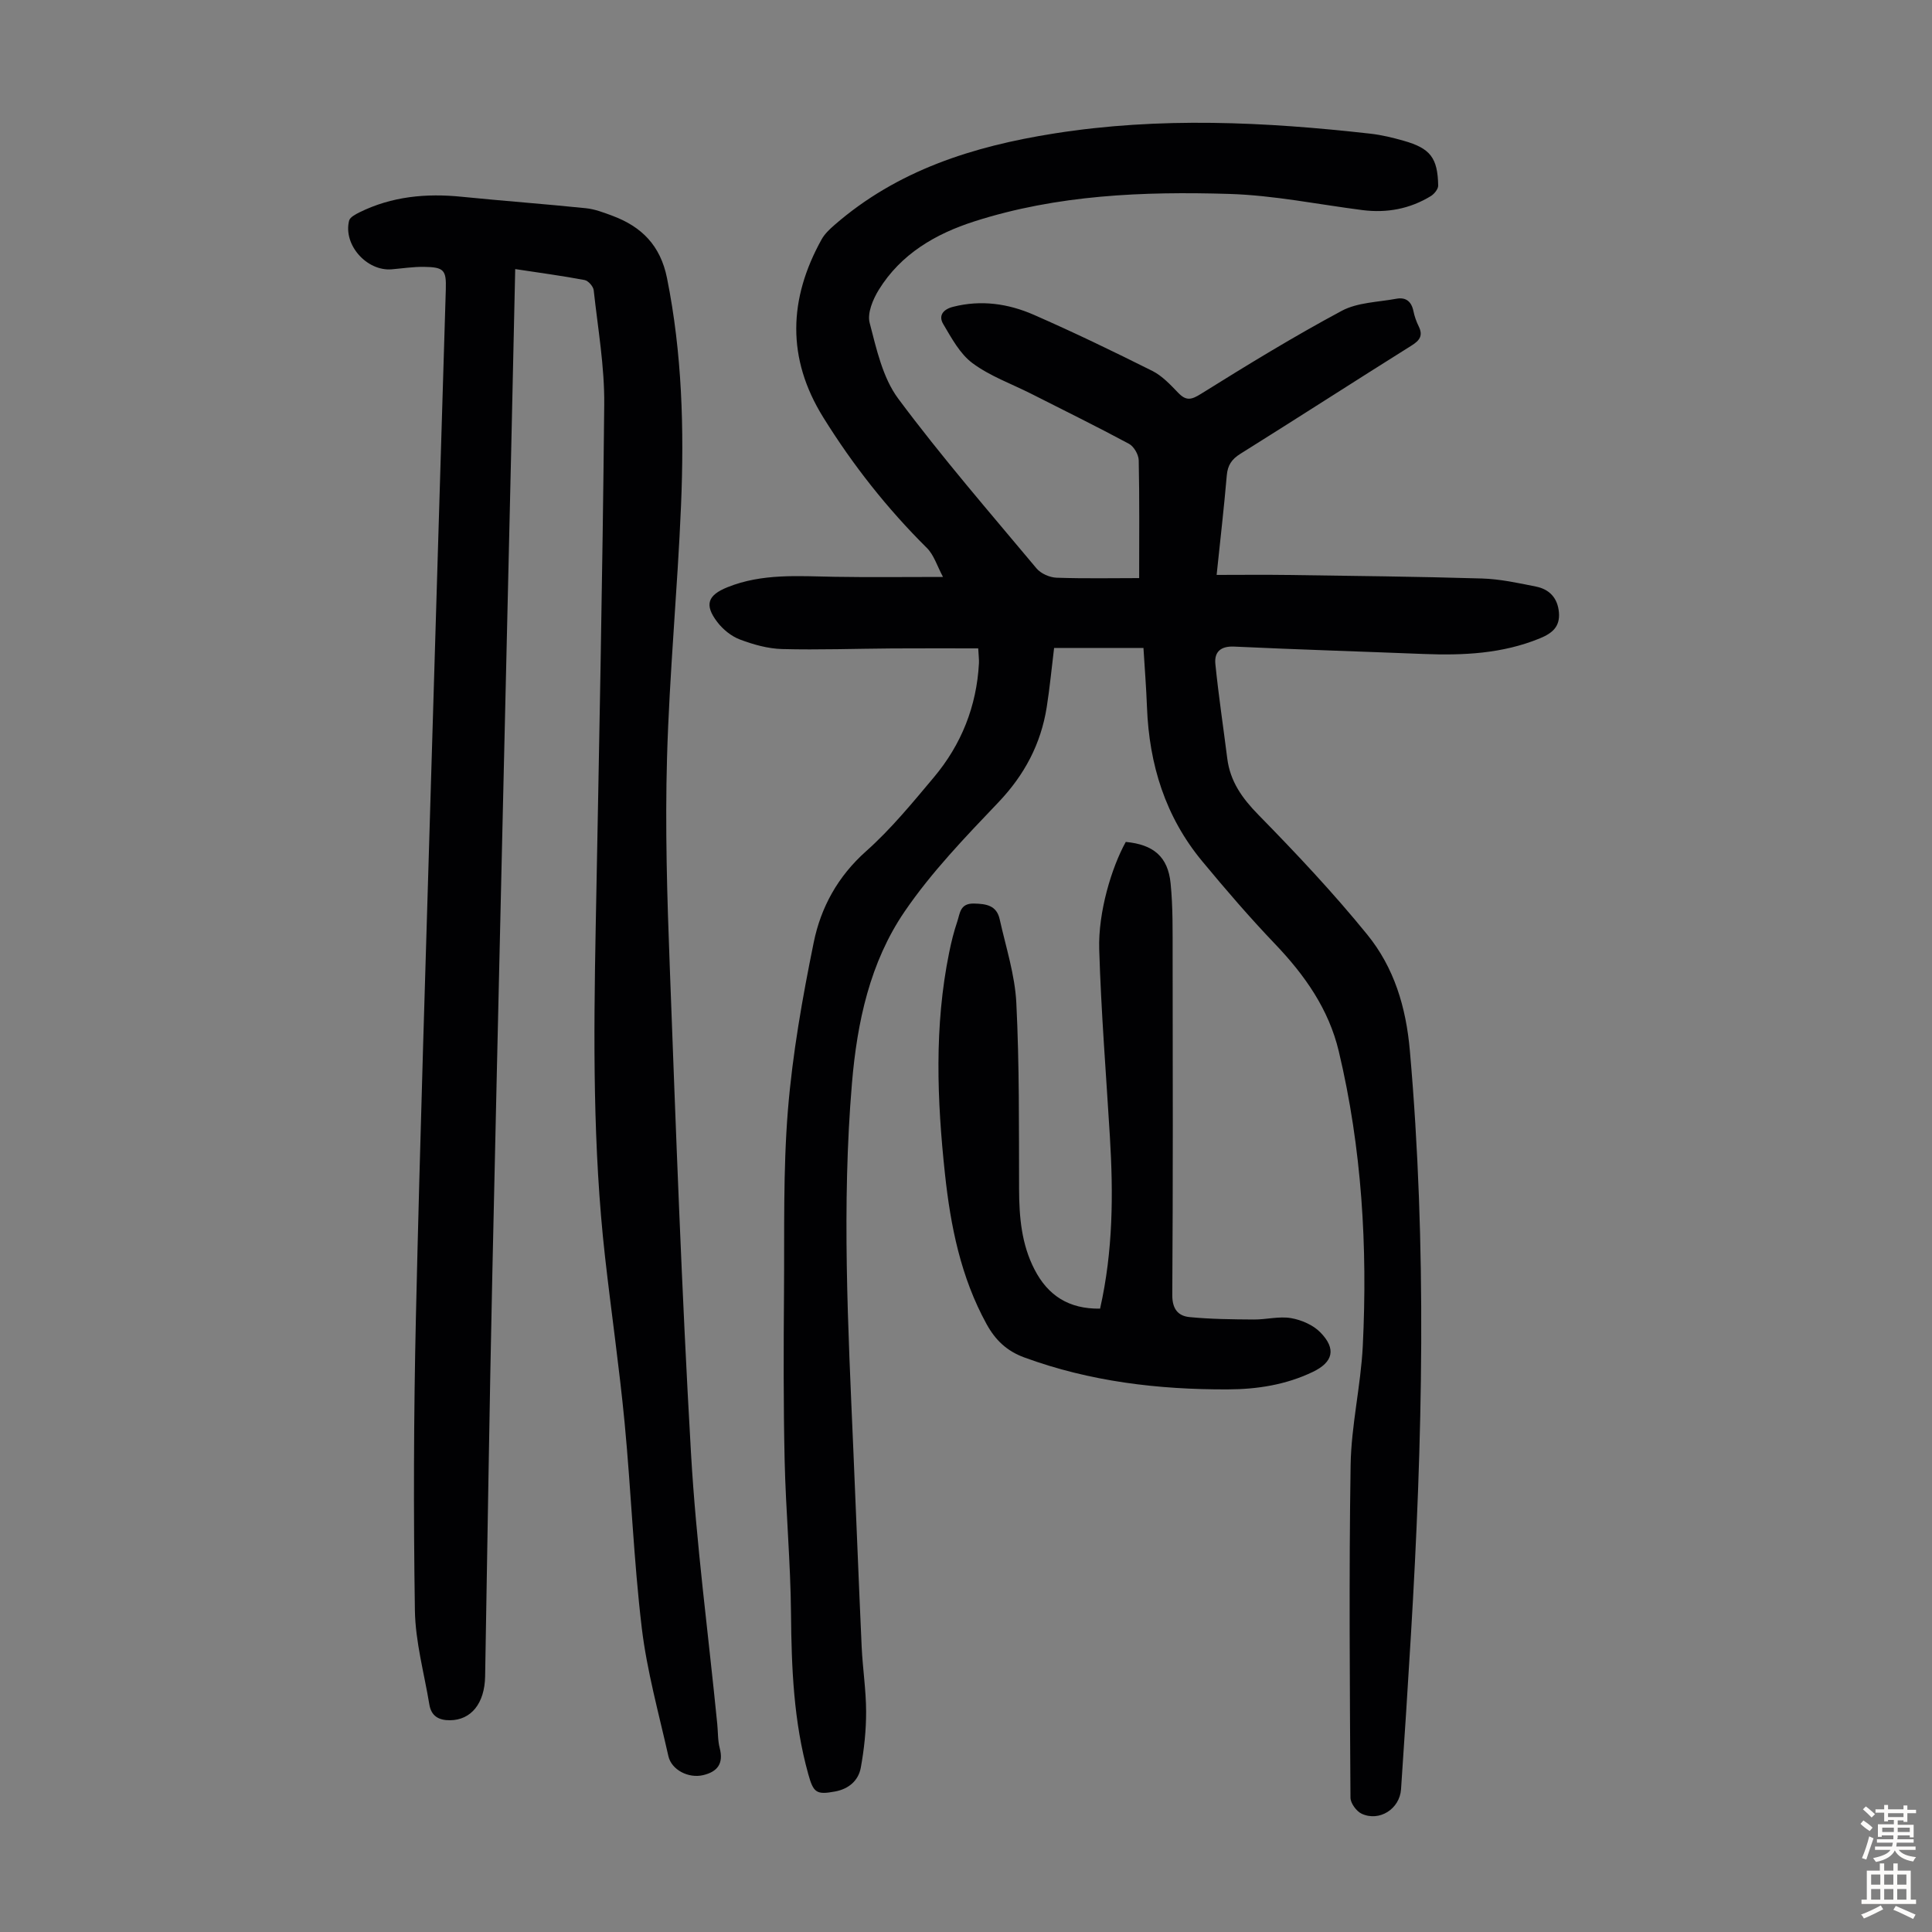
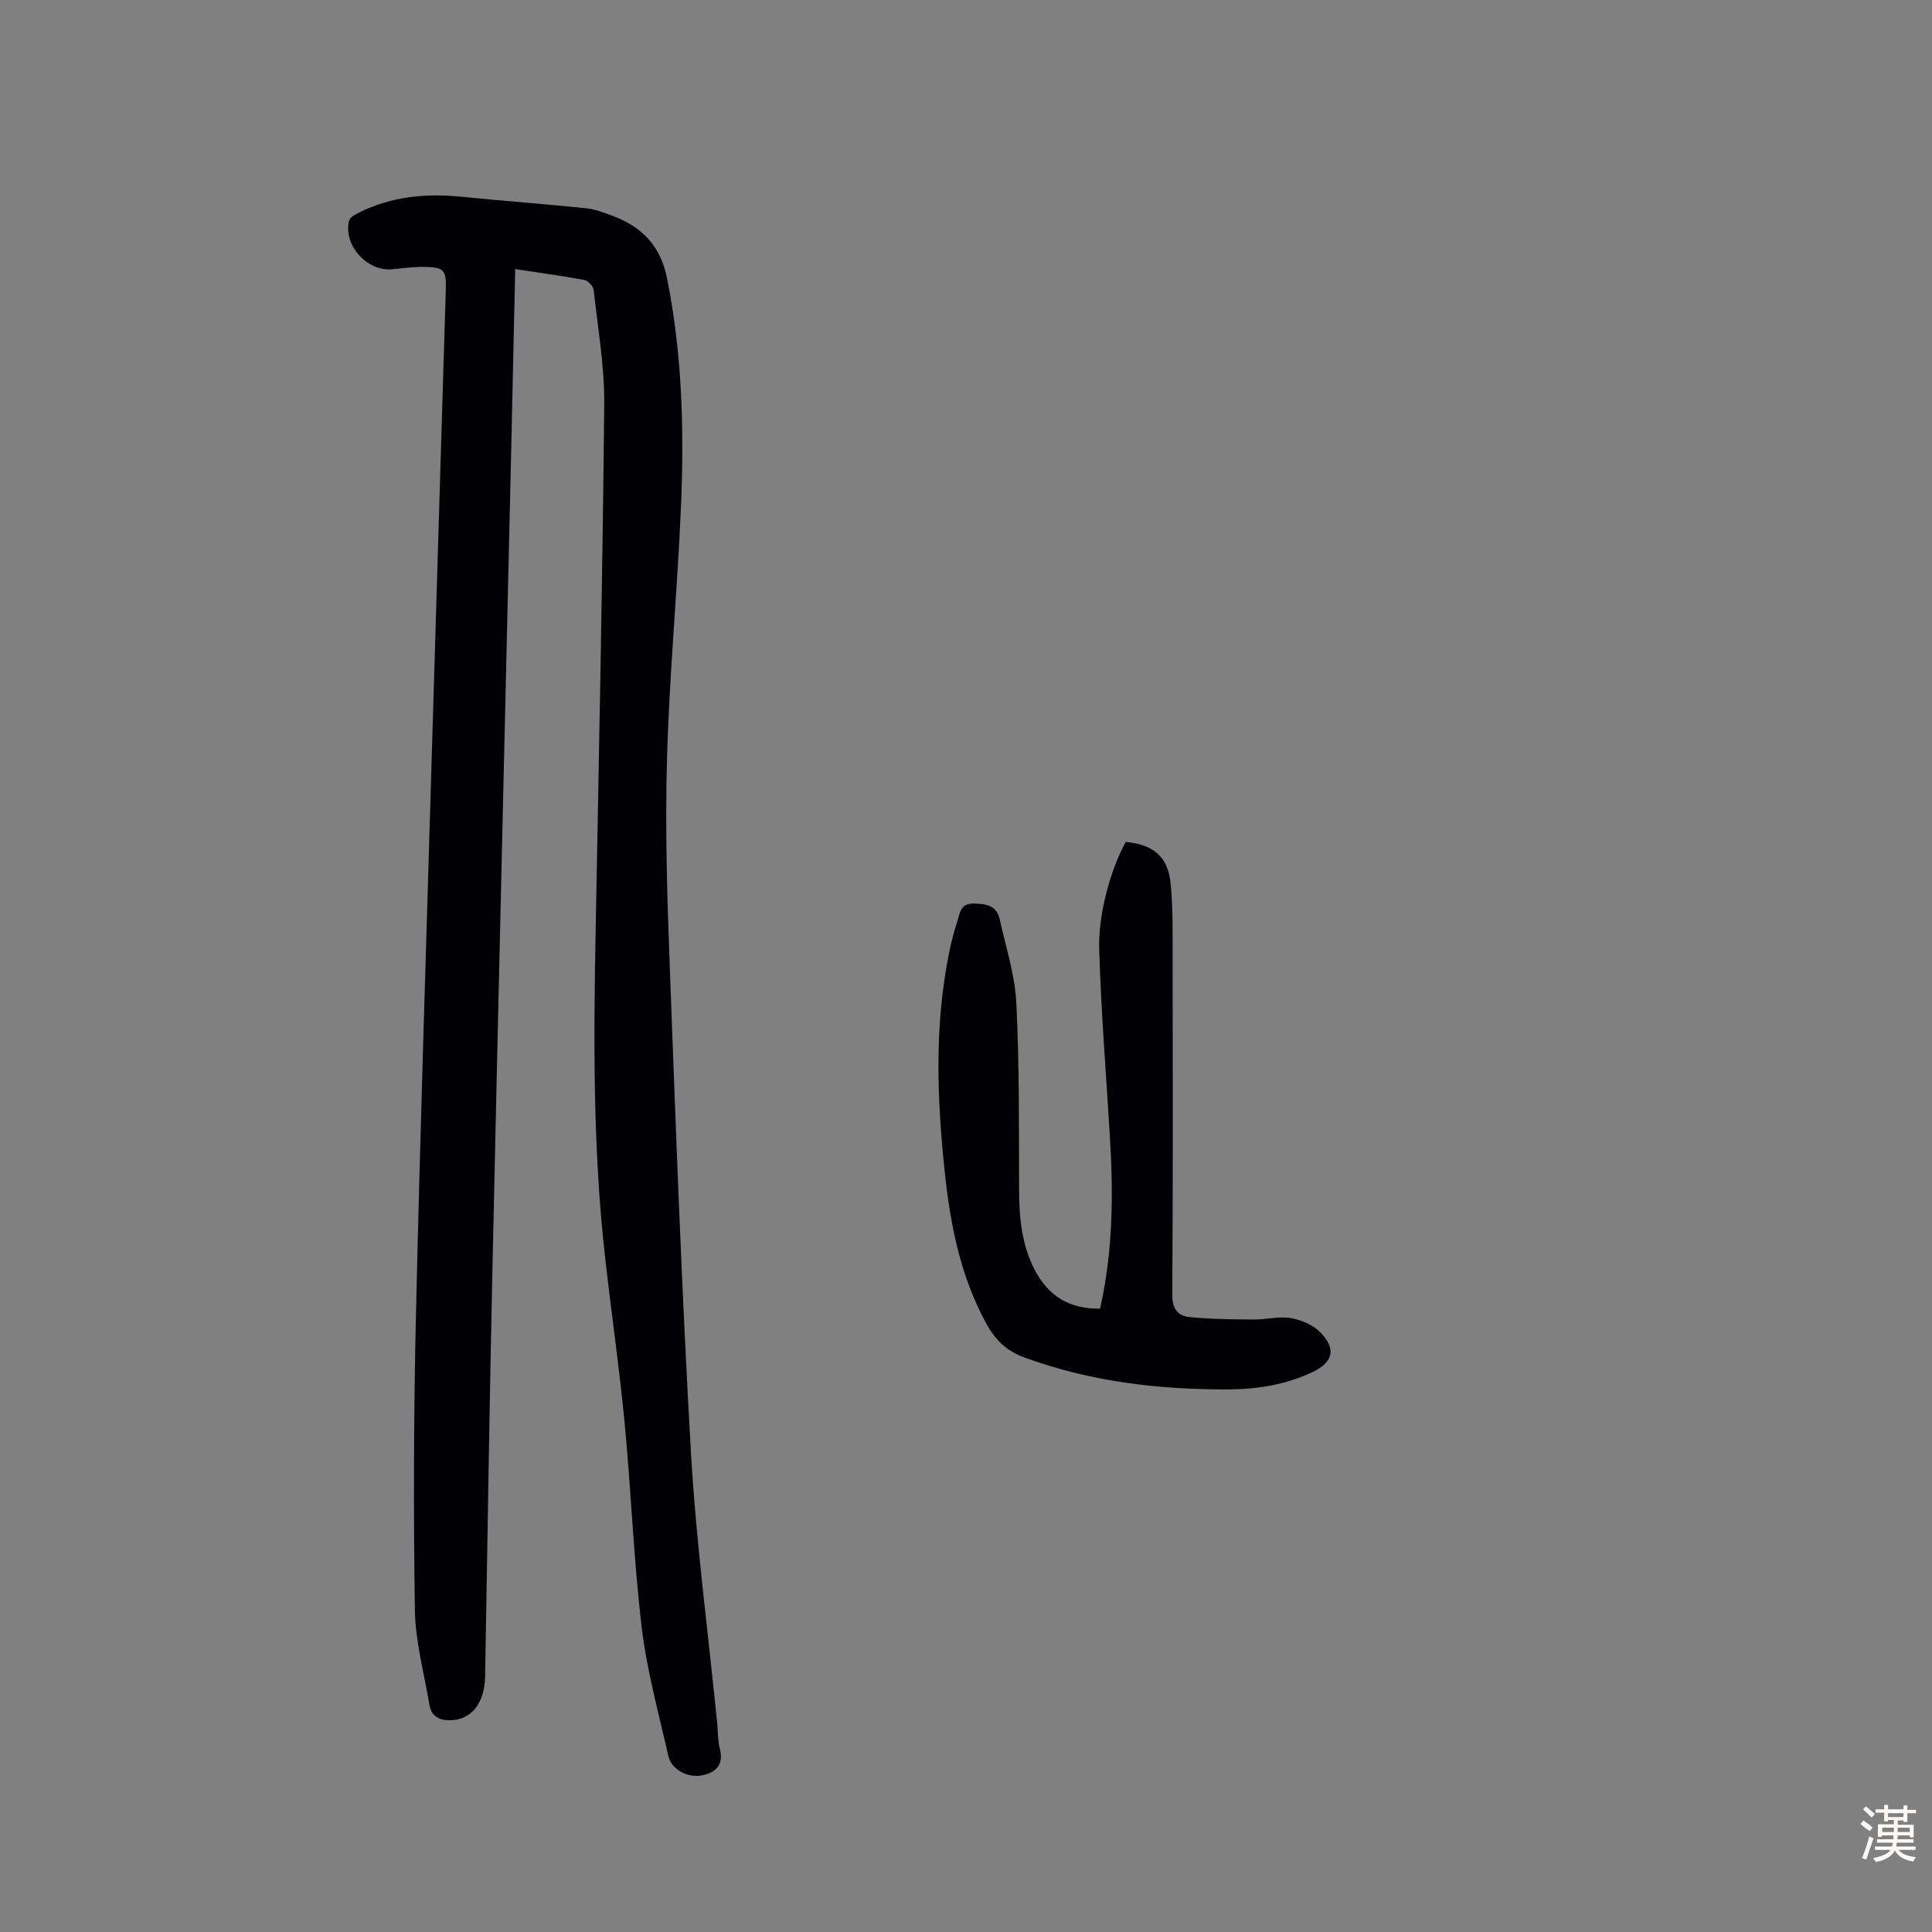
<svg xmlns="http://www.w3.org/2000/svg" enable-background="new 0 0 400 400" viewBox="0 0 400 400">
  <rect x="0" y="0" width="400" height="400" fill="#808080" stroke="none" />
  <g fill="#010103">
-     <path d="m235.85 119.69c0-8.52.08-16.46-.09-24.39-.03-1.18-.99-2.86-2.01-3.41-6.68-3.59-13.49-6.94-20.26-10.37-4.08-2.06-8.51-3.64-12.13-6.32-2.61-1.93-4.35-5.2-6.07-8.1-1.02-1.71-.09-3.04 2.04-3.58 5.8-1.48 11.42-.66 16.72 1.66 8.29 3.63 16.45 7.57 24.54 11.62 2.03 1.02 3.73 2.85 5.35 4.53 1.66 1.72 2.73 1.46 4.75.19 9.55-5.96 19.18-11.85 29.09-17.16 3.28-1.76 7.51-1.8 11.33-2.51 1.94-.36 3.11.55 3.52 2.54.22 1.08.6 2.17 1.09 3.16.94 1.91.25 2.91-1.47 3.99-11.85 7.42-23.59 15.01-35.45 22.42-1.81 1.13-2.63 2.38-2.81 4.49-.56 6.55-1.32 13.09-2.1 20.58 5.14 0 9.9-.06 14.64.01 13.42.19 26.85.33 40.27.73 3.76.11 7.52.93 11.23 1.68 2.78.56 4.48 2.38 4.73 5.36.24 2.95-1.37 4.29-3.94 5.35-7.77 3.19-15.85 3.56-24.07 3.24-13.08-.52-26.16-.92-39.23-1.53-2.87-.13-4.14 1.17-3.89 3.62.66 6.53 1.64 13.02 2.46 19.53.6 4.77 3.09 8.25 6.45 11.68 7.81 7.97 15.5 16.14 22.53 24.79 5.56 6.84 8.04 14.99 8.83 24.08 3.55 40.37 2.64 80.7.21 121.05-.64 10.61-1.31 21.22-2.04 31.83-.28 4.07-4.47 6.76-8.14 5.07-1.09-.5-2.33-2.19-2.33-3.34-.13-22.95-.33-45.9.03-68.84.13-8.24 2.11-16.43 2.52-24.67 1.01-20.53-.19-40.93-4.97-61.01-2.08-8.74-7.05-15.78-13.19-22.21-5.25-5.49-10.22-11.27-15.07-17.12-7.65-9.22-11-20.05-11.45-31.91-.15-4.02-.47-8.03-.73-12.27-6.21 0-12.3 0-18.5 0-.51 4.13-.89 8.23-1.53 12.28-1.21 7.61-4.6 14.01-9.99 19.67-6.85 7.19-13.85 14.45-19.42 22.61-7.18 10.51-9.84 22.88-10.91 35.54-2.14 25.28-.81 50.55.28 75.82.59 13.64 1.11 27.28 1.73 40.92.21 4.46.91 8.92.92 13.38.01 3.87-.41 7.79-1.1 11.6-.49 2.7-2.52 4.42-5.33 4.94-3.86.72-4.48.25-5.54-3.57-3.04-10.89-3.48-22.01-3.58-33.24-.09-10.61-1.08-21.2-1.32-31.81-.26-11.63-.22-23.26-.13-34.89.1-12.53-.2-25.11.81-37.57.95-11.66 3.01-23.28 5.35-34.75 1.48-7.24 4.99-13.64 10.82-18.83 5.15-4.58 9.59-10.01 14.05-15.32 5.69-6.78 8.85-14.7 9.33-23.6.04-.76-.07-1.53-.15-3.09-5.98 0-11.88-.03-17.77.01-7.61.05-15.22.33-22.82.13-2.95-.08-5.97-.93-8.75-1.98-1.78-.67-3.51-2.08-4.68-3.61-2.73-3.58-1.99-5.56 2.1-7.21 7.19-2.9 14.69-2.29 22.18-2.16 7.15.12 14.3.03 22.45.03-1.22-2.26-1.87-4.55-3.35-6.01-8.23-8.17-15.33-17.18-21.44-27.02-7.61-12.25-7.19-24.52-.35-36.85.63-1.13 1.65-2.1 2.65-2.97 13.05-11.37 28.72-16.31 45.47-18.96 21.88-3.47 43.7-2.42 65.54.04 2.32.26 4.63.83 6.88 1.47 5.49 1.56 7.02 3.53 7.12 9.27.01.73-.81 1.73-1.51 2.17-4.35 2.66-9.1 3.55-14.16 2.91-9.2-1.18-18.37-3.07-27.59-3.35-17.8-.54-35.6.18-52.78 5.69-8.03 2.57-15.19 6.74-19.77 14.15-1.22 1.98-2.42 4.84-1.9 6.84 1.41 5.42 2.7 11.38 5.93 15.72 9.01 12.11 18.93 23.54 28.62 35.13.9 1.08 2.73 1.88 4.16 1.93 5.91.2 11.82.08 17.09.08z" />
    <path d="m106.67 55.71c-.28 12.61-.55 24.79-.82 36.97-1.31 57.05-2.67 114.1-3.92 171.16-.61 27.74-1 55.49-1.49 83.24-.1 5.59-2.89 9.04-7.27 9.08-2.35.02-3.89-.88-4.28-3.27-1.07-6.49-2.89-12.97-2.99-19.48-.31-20.25-.25-40.51.21-60.76.85-37.36 2.06-74.72 3.16-112.08.99-33.55 2.02-67.11 3.03-100.66.12-4.01-.37-4.6-4.53-4.66-2.22-.03-4.45.32-6.68.51-5.17.42-10.07-5.08-8.81-10.08.18-.71 1.32-1.3 2.13-1.71 6.72-3.32 13.84-3.98 21.21-3.23 8.56.86 17.14 1.49 25.69 2.37 1.86.19 3.69.9 5.47 1.56 6.06 2.25 9.95 6.15 11.31 12.87 3.14 15.6 3.57 31.34 2.91 47.11-.73 17.43-2.41 34.83-2.9 52.26-.41 14.41.02 28.87.57 43.29 1.26 33.54 2.46 67.1 4.39 100.61 1.08 18.75 3.59 37.41 5.44 56.11.17 1.67.09 3.4.51 5 .83 3.2-.45 4.91-3.46 5.61s-6.53-1.09-7.17-3.95c-1.98-8.82-4.44-17.61-5.51-26.55-1.68-14.09-2.2-28.32-3.55-42.46-1.1-11.46-2.76-22.87-4.05-34.32-2.55-22.63-2.37-45.34-1.94-68.06.68-36.14 1.42-72.27 1.77-108.41.08-7.89-1.32-15.8-2.18-23.69-.09-.79-1.12-1.96-1.88-2.11-4.6-.87-9.24-1.49-14.37-2.27z" />
    <path d="m227.76 270.94c2.7-11.95 2.75-23.76 2.03-35.61-.78-12.93-1.82-25.86-2.21-38.8-.23-7.66 2.56-16.93 5.5-22.22 5.7.54 8.73 3.03 9.28 8.57.5 4.99.41 10.04.42 15.07.04 23.39.08 46.78-.07 70.16-.02 2.9 1.2 4.35 3.58 4.58 4.42.43 8.88.47 13.32.5 2.56.02 5.2-.71 7.67-.29 2.16.37 4.59 1.42 6.09 2.96 3.34 3.41 2.64 6.17-1.59 8.19-5.56 2.66-11.49 3.59-17.59 3.61-14.4.05-28.53-1.62-42.16-6.63-3.61-1.33-5.96-3.6-7.77-6.89-5.34-9.71-7.46-20.3-8.62-31.13-1.64-15.28-2.23-30.57.87-45.78.44-2.19.98-4.37 1.7-6.48.55-1.65.54-3.73 3.41-3.68 2.63.05 4.72.41 5.35 3.24 1.28 5.76 3.16 11.51 3.45 17.33.64 12.84.53 25.72.57 38.58.02 5.77.5 11.41 3.2 16.62 2.76 5.36 7.07 8.2 13.57 8.1z" />
  </g>
  <path d="m385.2 377.6.6-.7c.6.4 1.3.9 1.9 1.5l-.6.7c-.8-.5-1.4-1-1.9-1.5zm.3 7.1c.6-1.4 1.1-2.9 1.5-4.5.3.1.6.3.9.4-.5 1.4-1 2.9-1.5 4.4zm.2-10.1.6-.6c.7.5 1.3 1.1 1.9 1.6l-.7.7c-.6-.6-1.2-1.2-1.8-1.7zm8.4-.8h.8v.9h1.8v.7h-1.8v1.8h-.8v-.3h-1.2v.9h3.3v2.6h-.8v-.4h-2.5c0 .3 0 .6-.1.8h3.4v.7h-3.5c0 .3-.1.6-.1.8h4v.7h-3.5c.7.9 1.9 1.3 3.6 1.5-.2.2-.4.5-.6.9-1.9-.3-3.2-1.1-3.8-2.3-.5 1.1-1.8 2-3.9 2.4-.2-.3-.4-.5-.6-.8 1.9-.4 3.1-.9 3.6-1.7h-3.2v-.7h3.5c.1-.2.1-.5.2-.8h-3.3v-.7h3.4c0-.2 0-.5 0-.8h-2.4v.3h-.8v-2.6h3.3v-.9h-1.2v.3h-.8v-1.8h-1.8v-.7h1.8v-.9h.8v.9h3.2zm-4.4 5.5h2.4c0-.3 0-.6 0-.9h-2.4zm1.2-3.1h3.2v-.8h-3.2zm4.4 2.2h-2.4v.9h2.5v-.9z" fill="#fcfbfa" />
-   <path d="m389.2 385.8h.9v1.5h1.9v-1.5h.9v1.5h2.7v6h1.1v.9h-11.3v-.9h1.1v-6h2.7zm.2 8.7.5.8c-1.2.6-2.5 1.3-4 1.9-.2-.3-.3-.6-.6-.8 1.6-.6 3-1.3 4.1-1.9zm-2-4.3h1.9v-2.1h-1.9zm0 3.1h1.9v-2.2h-1.9zm2.7-3.1h1.9v-2.1h-1.9zm0 3.1h1.9v-2.2h-1.9zm2.4 1.3c1.4.6 2.7 1.2 4.1 1.8l-.5.9c-1.5-.7-2.8-1.4-4.1-1.9zm2.2-6.5h-1.9v2.1h1.9zm-1.9 5.2h1.9v-2.2h-1.9z" fill="#fcfbfa" />
</svg>